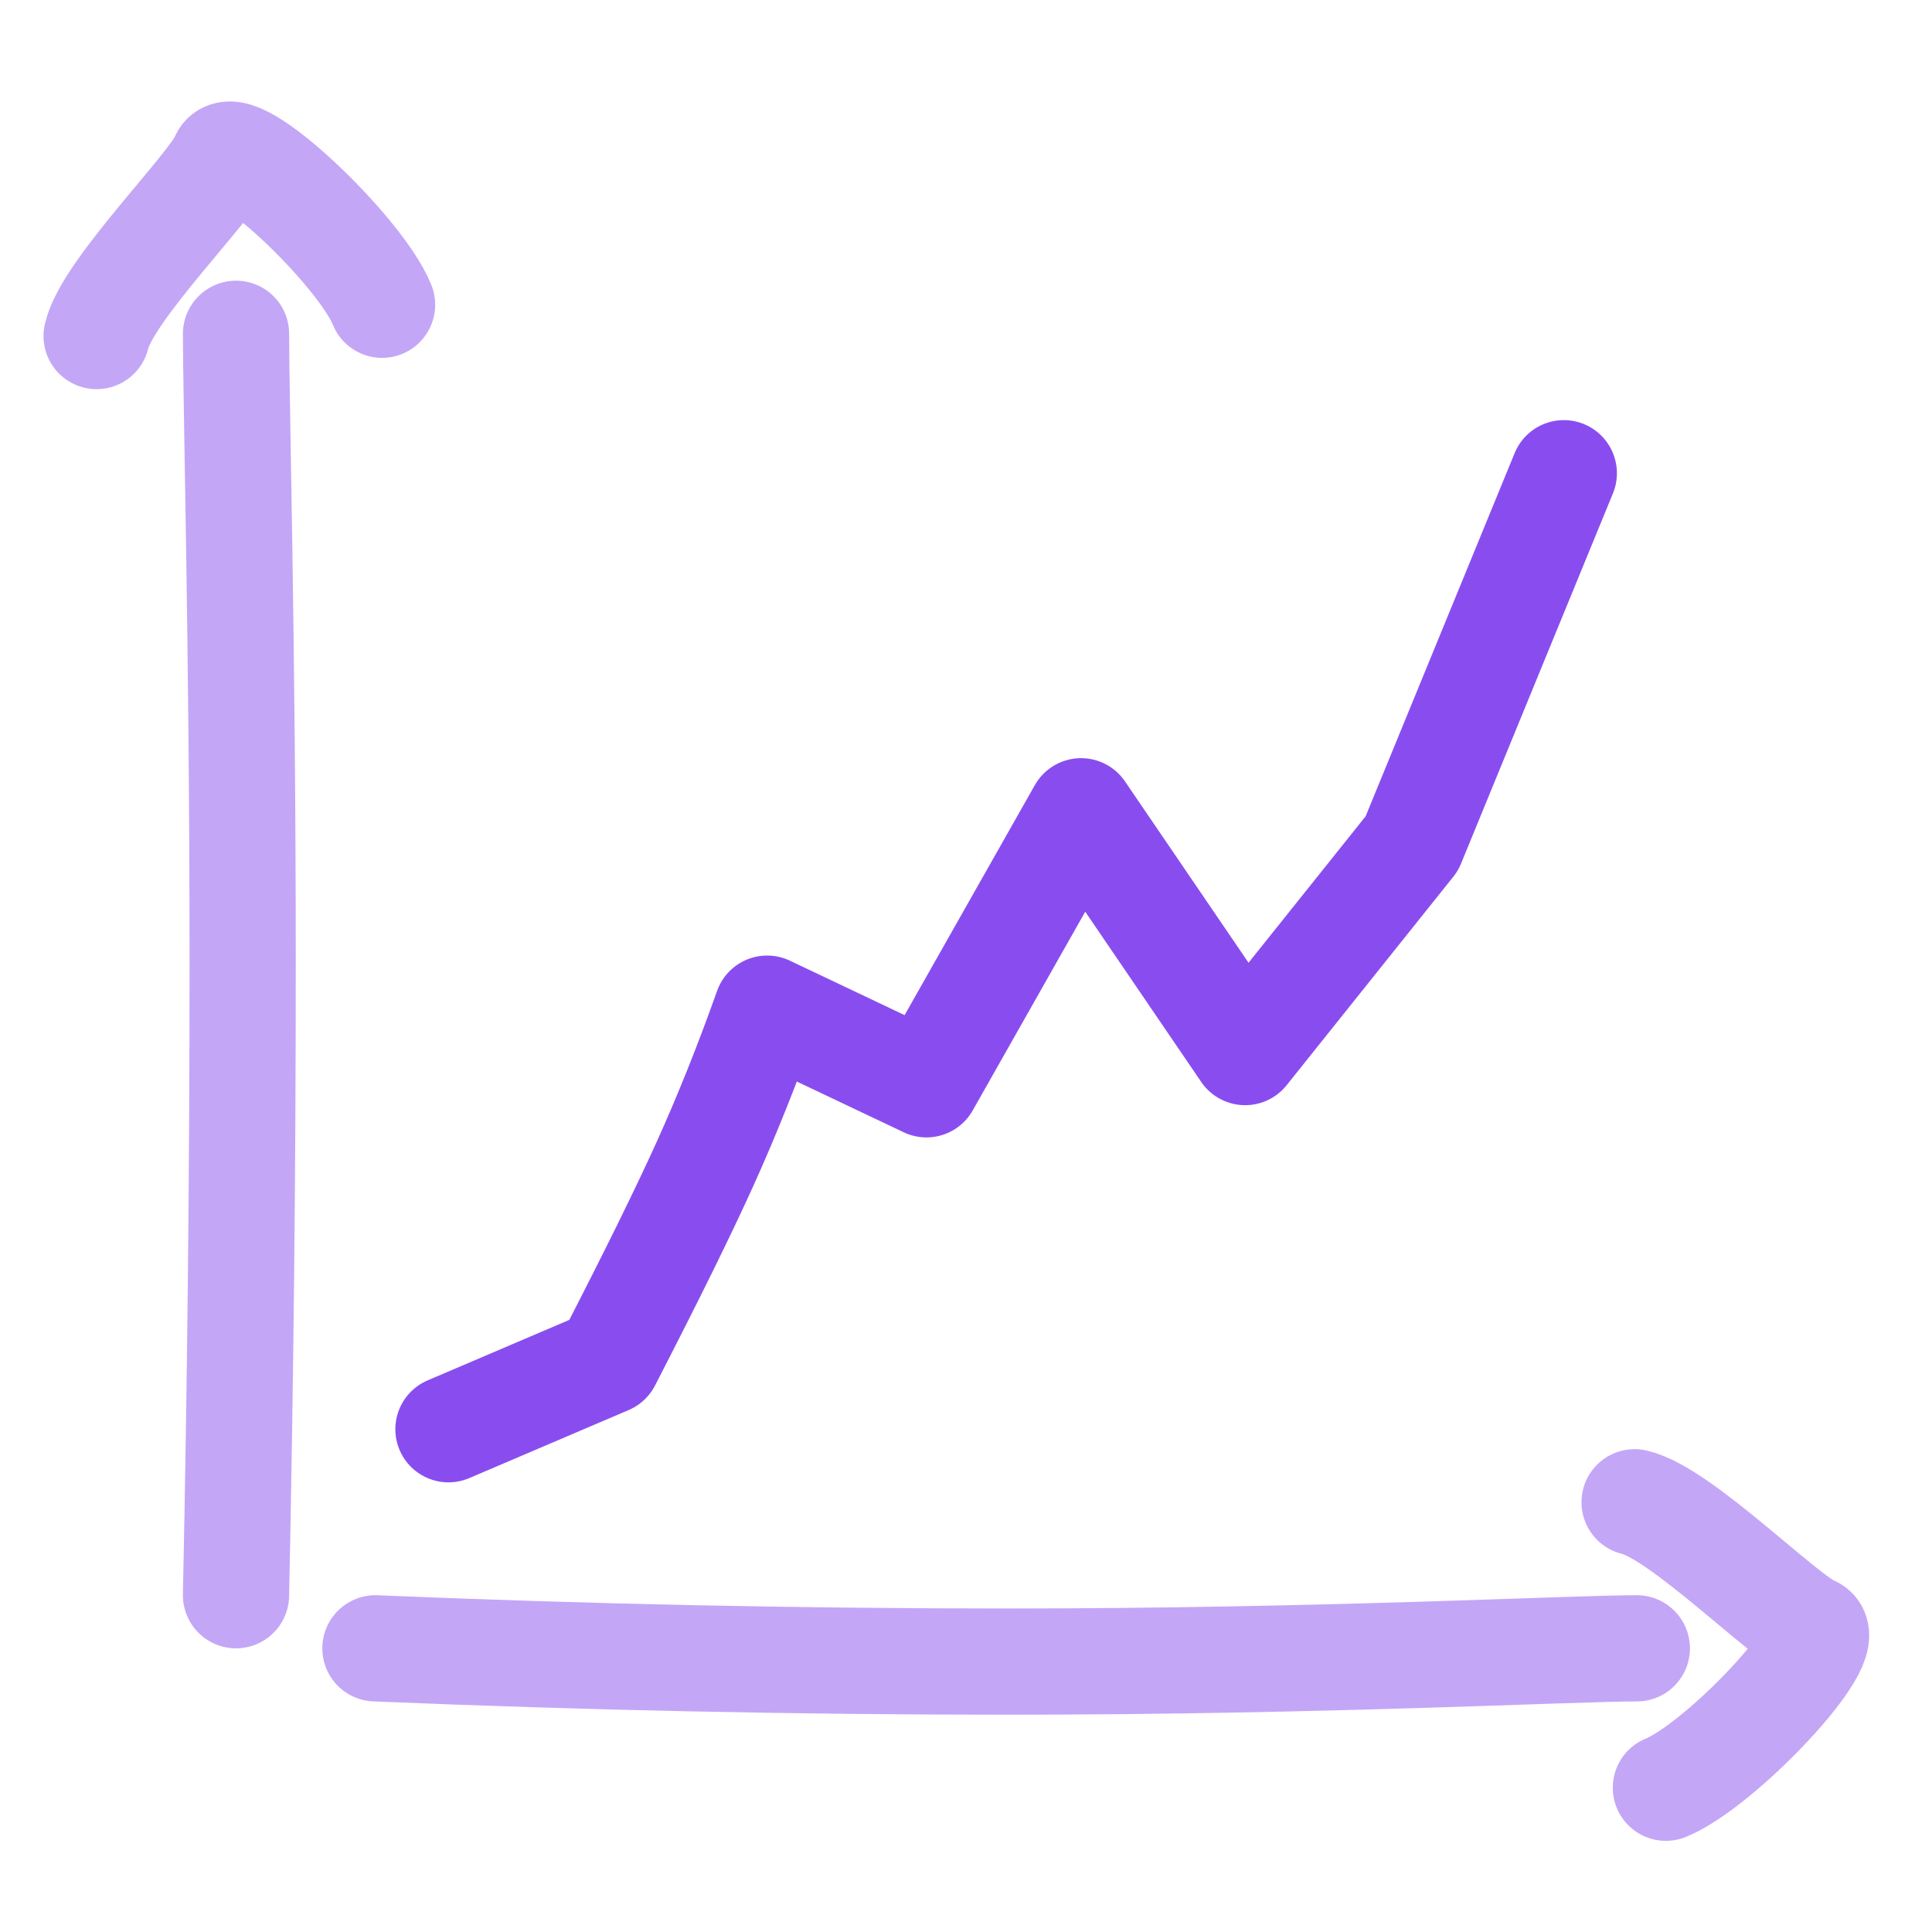
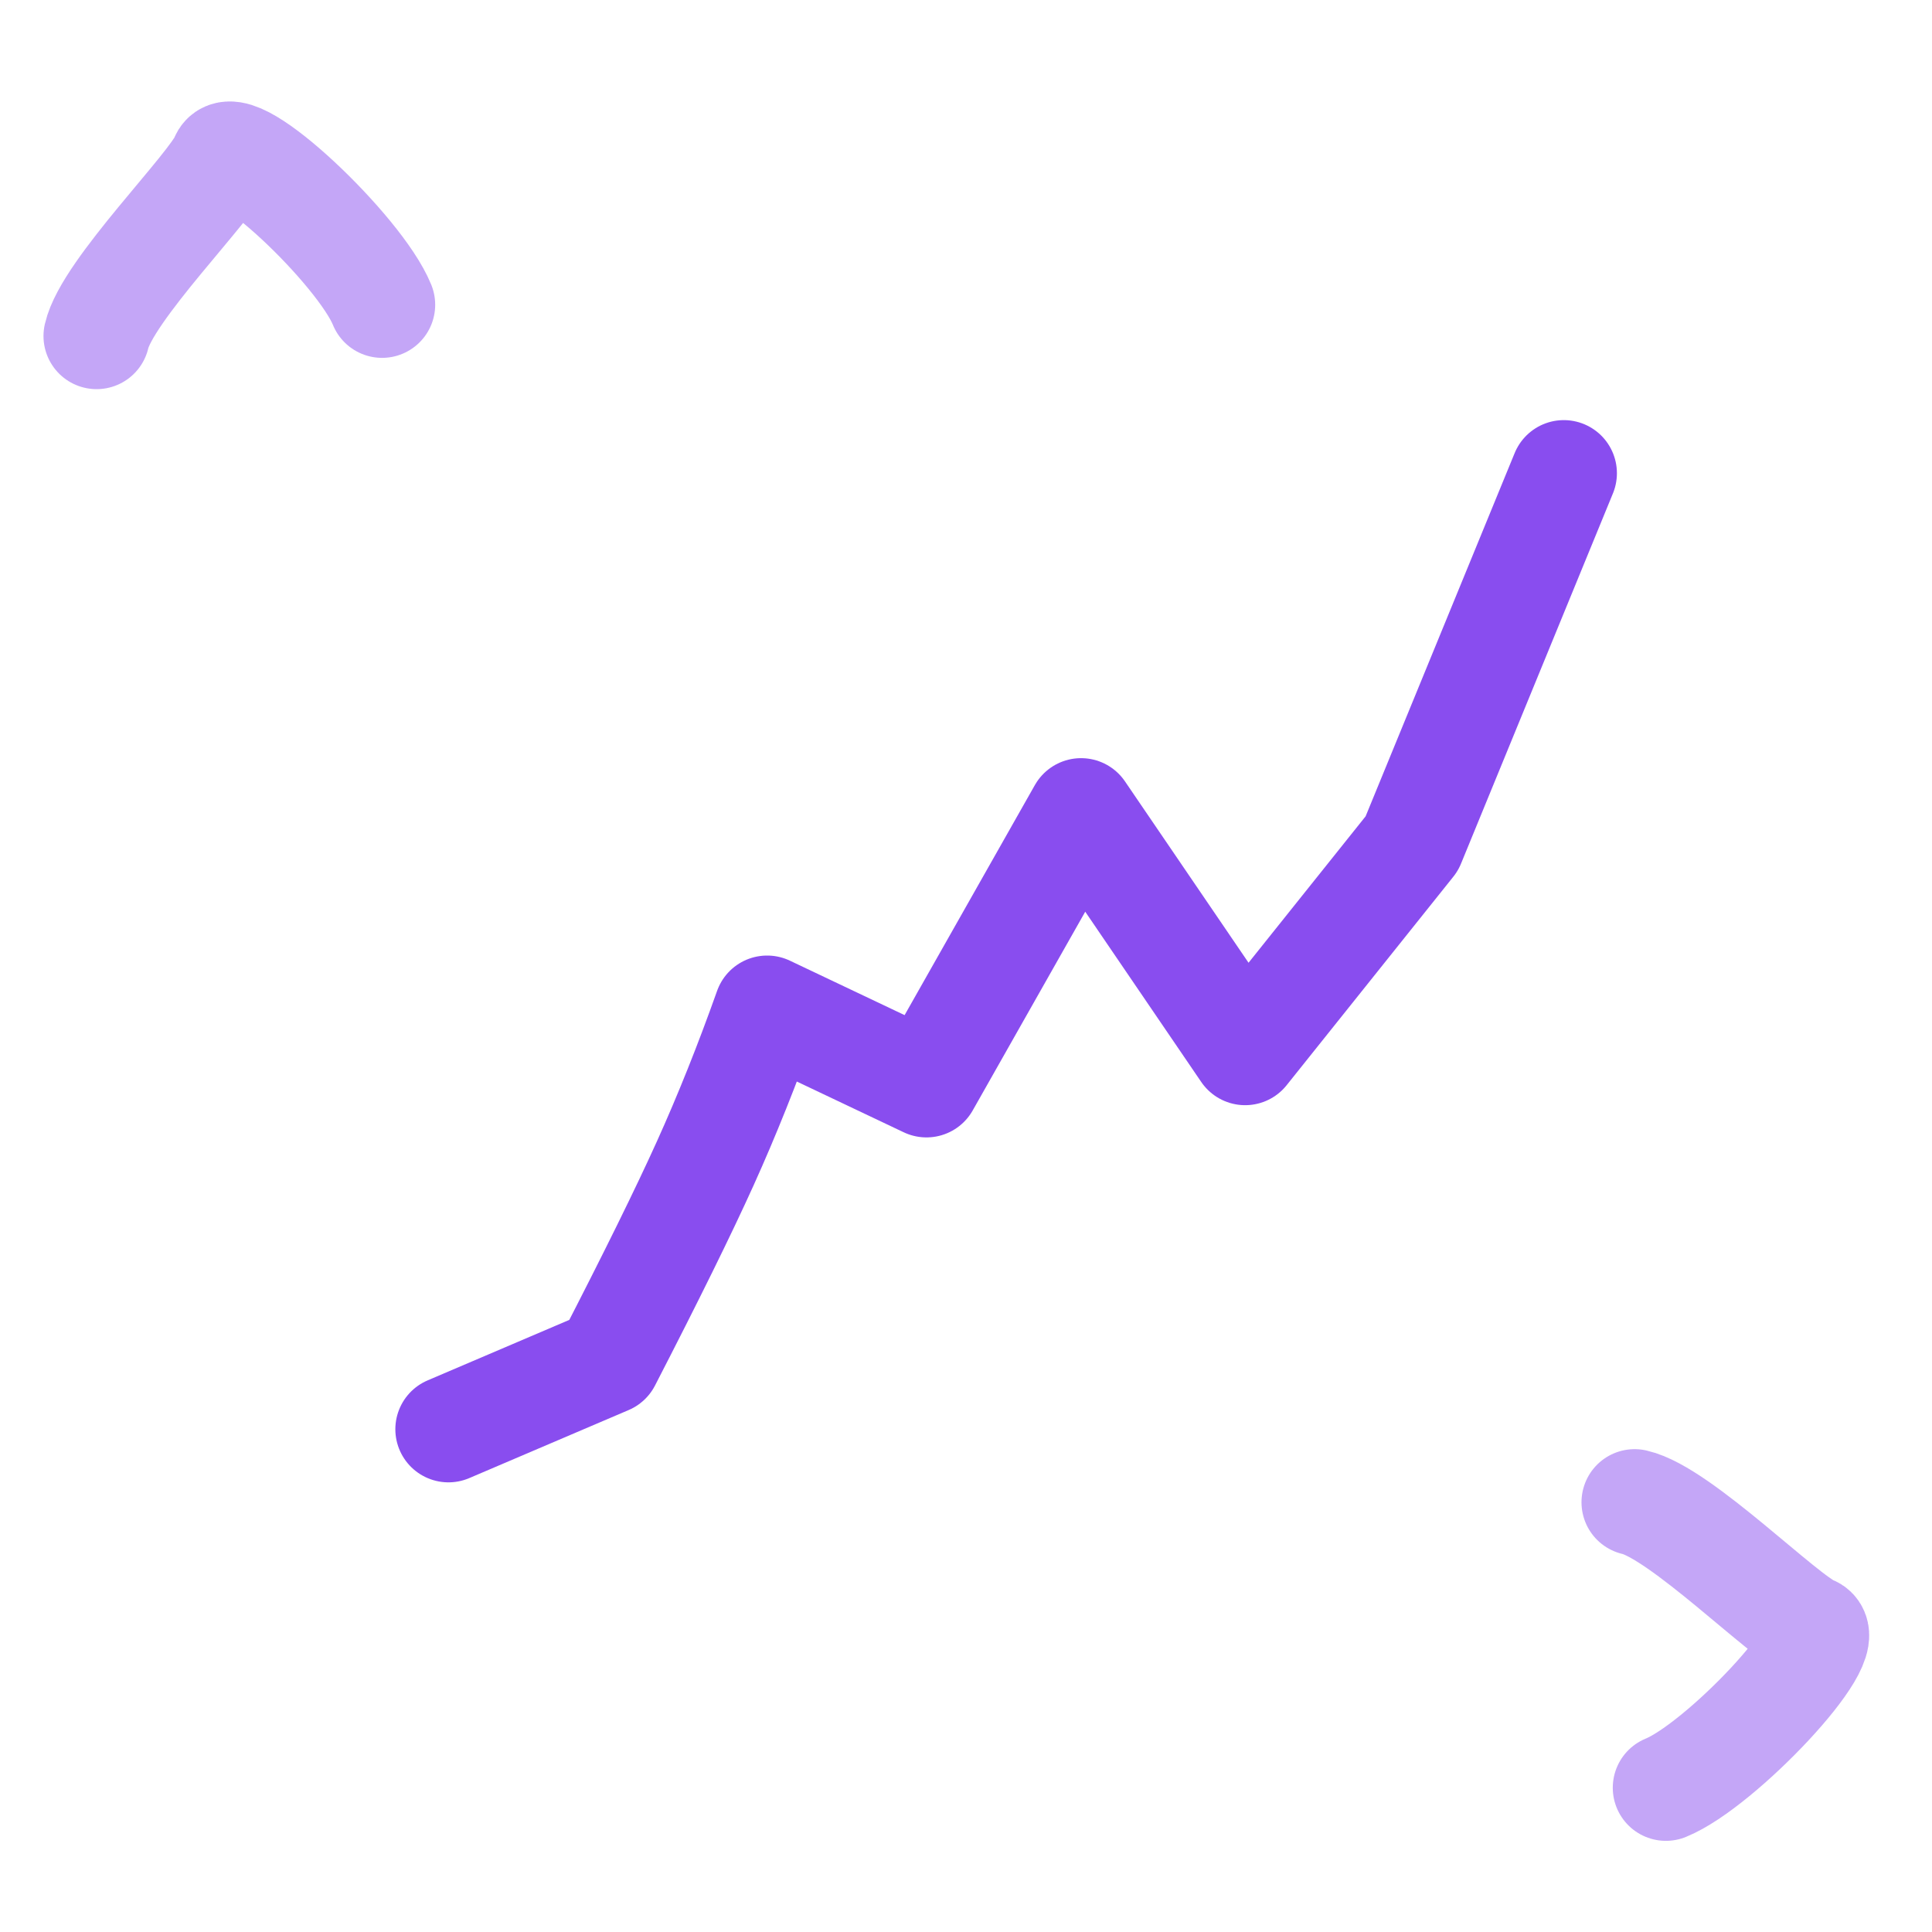
<svg xmlns="http://www.w3.org/2000/svg" width="100" height="100" viewBox="0 0 100 100">
  <g id="graph">
-     <path id="Path" fill="none" stroke="#7c3aed" stroke-width="5.498" stroke-opacity="0.9" stroke-linecap="round" stroke-linejoin="round" opacity="0.5" d="M 19.432 85.317 C 30.39 85.775 41.306 86.004 52.181 86.004 C 68.493 86.004 81.357 85.317 84.722 85.317" />
    <path id="path1" fill="none" stroke="#7c3aed" stroke-width="5.498" stroke-opacity="0.9" stroke-linecap="round" stroke-linejoin="round" opacity="0.5" d="M 84.607 77.757 C 86.977 78.293 92.358 83.737 93.788 84.306 C 95.217 84.875 89.055 91.383 86.226 92.533" />
-     <path id="path2" fill="none" stroke="#7c3aed" stroke-width="5.498" stroke-opacity="0.9" stroke-linecap="round" stroke-linejoin="round" opacity="0.5" d="M 12.216 82.568 C 12.445 71.61 12.56 60.694 12.56 49.819 C 12.56 33.507 12.216 20.643 12.216 17.278" />
    <path id="path3" fill="none" stroke="#7c3aed" stroke-width="5.498" stroke-opacity="0.9" stroke-linecap="round" stroke-linejoin="round" opacity="0.5" d="M 5 17.393 C 5.536 15.023 10.981 9.642 11.549 8.212 C 12.118 6.783 18.627 12.945 19.776 15.774" />
    <path id="path4" fill="none" stroke="#7c3aed" stroke-width="5.498" stroke-opacity="0.9" stroke-linecap="round" stroke-linejoin="round" d="M 23.212 73.977 L 31.459 70.456 C 33.708 66.095 35.39 62.68 36.505 60.212 C 37.621 57.744 38.688 55.076 39.707 52.208 L 47.954 56.123 L 55.956 41.991 L 64.448 54.455 L 73.078 43.66 L 80.942 24.494" />
  </g>
</svg>